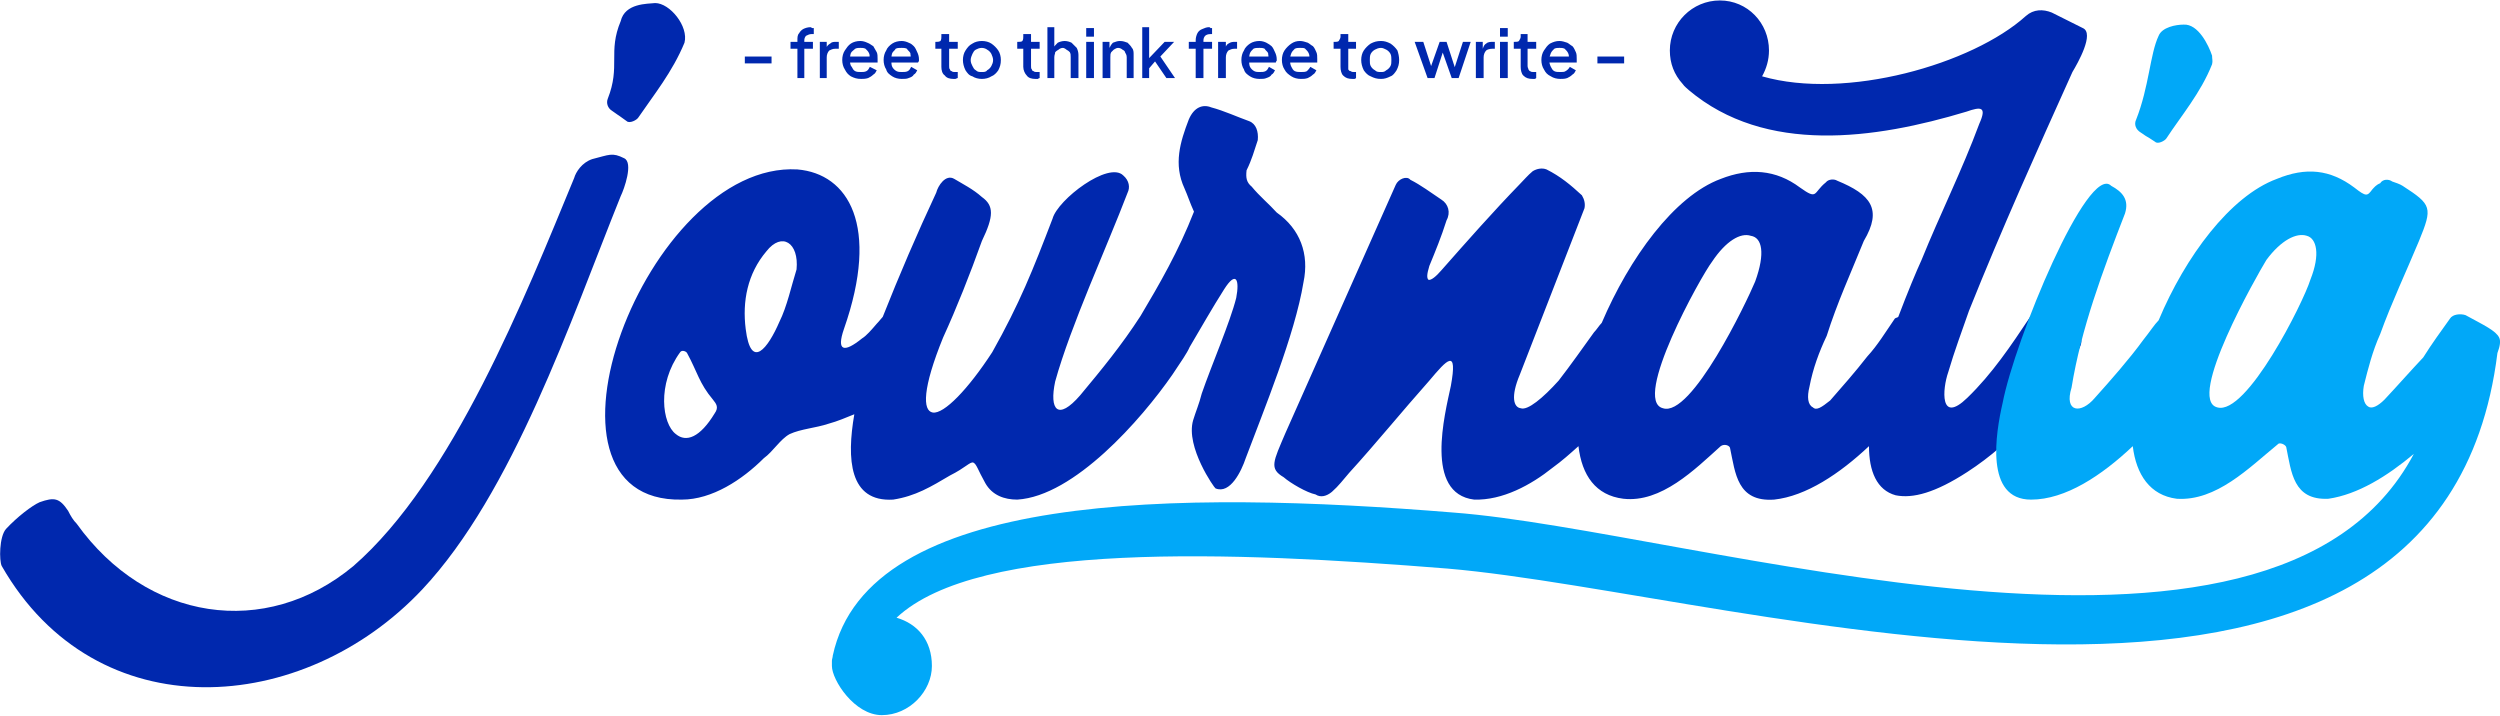
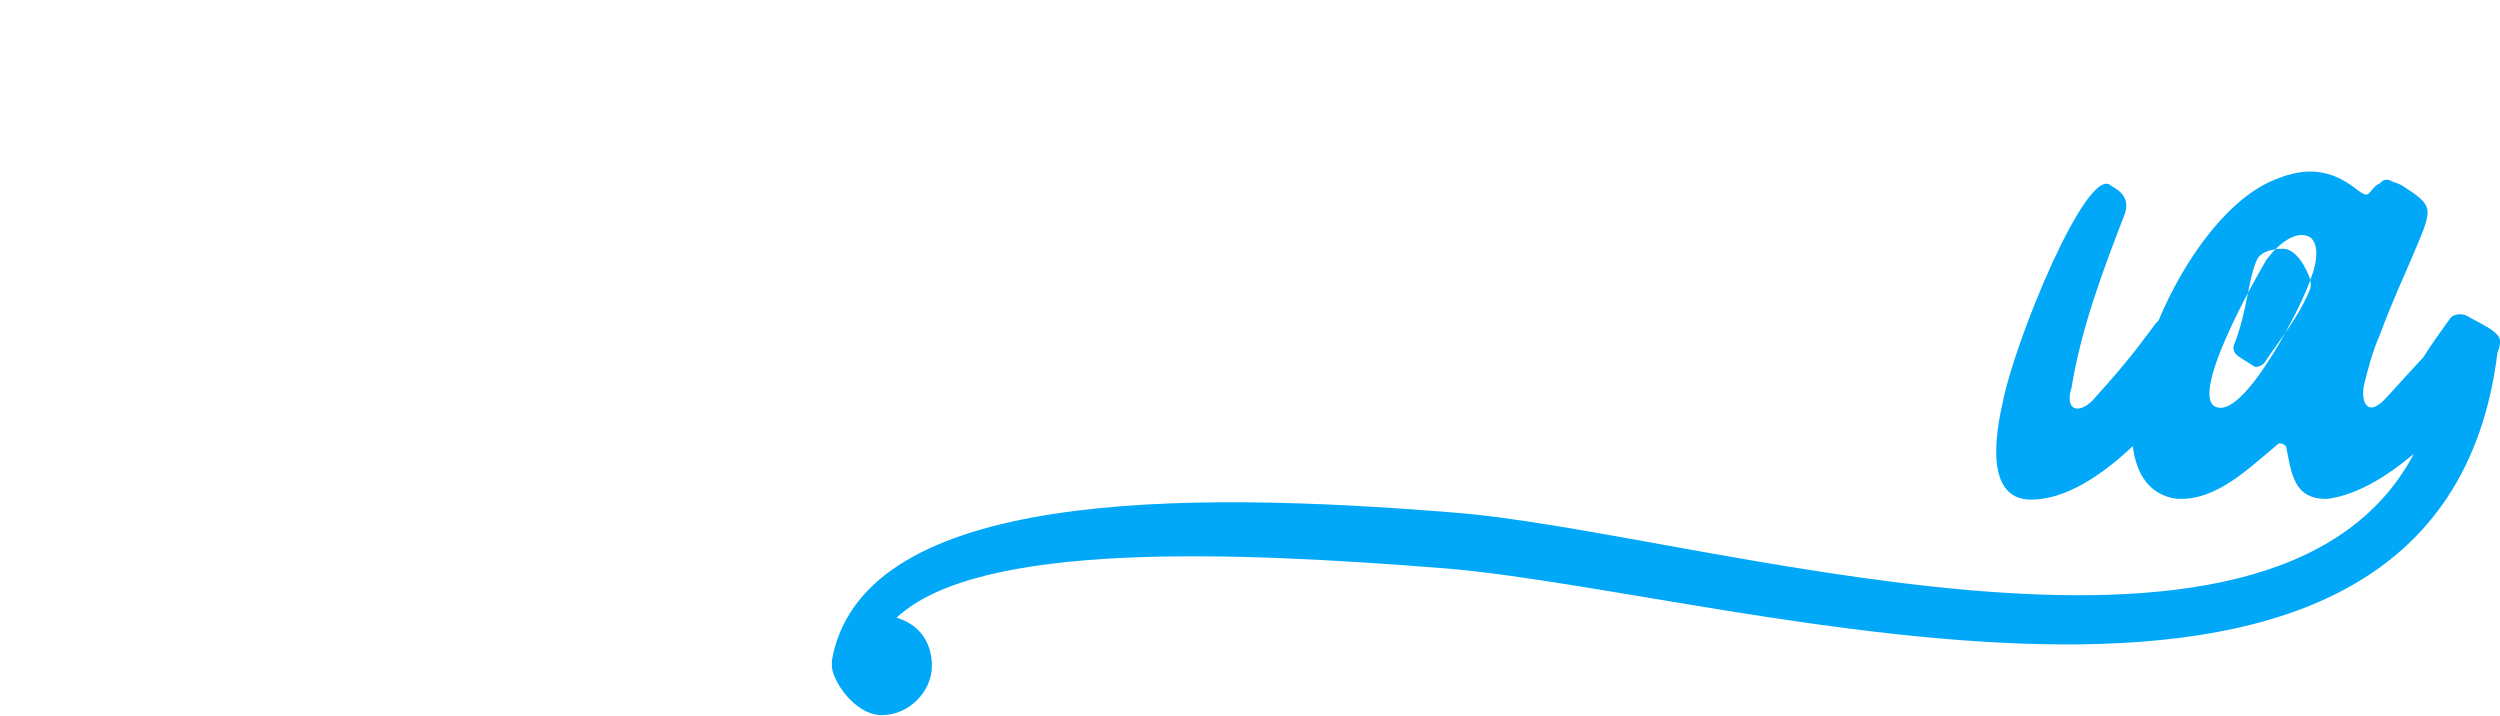
<svg xmlns="http://www.w3.org/2000/svg" xml:space="preserve" width="545px" height="156px" version="1.1" style="shape-rendering:geometricPrecision; text-rendering:geometricPrecision; image-rendering:optimizeQuality; fill-rule:evenodd; clip-rule:evenodd" viewBox="0 0 29 8.29">
  <defs>
    <style type="text/css">
   
    .fil1 {fill:#01A8F8}
    .fil0 {fill:#0028AE;fill-rule:nonzero}
   
  </style>
  </defs>
  <g id="Layer_x0020_1">
-     <path class="fil0" d="M8.64 0.73l0 -0.08 0.31 0 0 0.08 -0.31 0zm14.17 0.56c0.17,-0.06 0.24,-0.06 0.15,0.14 -0.2,0.54 -0.46,1.06 -0.67,1.58 -0.06,0.13 -0.16,0.37 -0.27,0.66 -0.01,0.01 -0.03,0.01 -0.04,0.02 -0.11,0.16 -0.2,0.31 -0.32,0.44 -0.14,0.18 -0.29,0.35 -0.43,0.51 -0.1,0.08 -0.16,0.12 -0.2,0.08 -0.06,-0.03 -0.07,-0.12 -0.04,-0.24 0.04,-0.21 0.11,-0.4 0.2,-0.59 0.12,-0.38 0.28,-0.73 0.43,-1.1 0.22,-0.37 0.08,-0.54 -0.31,-0.7 -0.03,-0.02 -0.1,-0.02 -0.13,0.02 -0.15,0.12 -0.09,0.21 -0.3,0.06 -0.28,-0.21 -0.59,-0.23 -0.92,-0.1 -0.54,0.2 -1.06,0.92 -1.38,1.67 -0.03,0.03 -0.06,0.08 -0.09,0.11 -0.13,0.18 -0.27,0.38 -0.41,0.56 -0.18,0.2 -0.36,0.35 -0.44,0.32 -0.08,-0.01 -0.12,-0.13 -0.01,-0.39l0.75 -1.93c0.01,-0.05 0,-0.1 -0.03,-0.15 -0.13,-0.12 -0.25,-0.22 -0.41,-0.3 -0.05,-0.02 -0.11,-0.01 -0.16,0.02 -0.06,0.05 -0.1,0.1 -0.15,0.15 -0.31,0.32 -0.61,0.66 -0.91,1 -0.06,0.07 -0.12,0.12 -0.15,0.11 -0.02,-0.02 -0.02,-0.06 0.01,-0.16 0.07,-0.17 0.14,-0.34 0.2,-0.53 0.05,-0.09 0.02,-0.19 -0.06,-0.24 -0.12,-0.08 -0.24,-0.17 -0.36,-0.23 -0.04,-0.05 -0.14,-0.01 -0.17,0.06l-1.28 2.88c-0.14,0.33 -0.19,0.41 -0.02,0.51 0.08,0.07 0.27,0.18 0.37,0.2 0.06,0.04 0.13,0.02 0.19,-0.03 0.08,-0.07 0.13,-0.14 0.2,-0.22 0.31,-0.34 0.61,-0.71 0.93,-1.07 0.21,-0.25 0.33,-0.38 0.25,0.06 -0.07,0.33 -0.31,1.25 0.27,1.32 0.33,0.01 0.66,-0.17 0.91,-0.37 0.11,-0.08 0.2,-0.16 0.3,-0.25 0.04,0.34 0.2,0.57 0.52,0.61 0.44,0.05 0.83,-0.34 1.13,-0.61 0.04,-0.03 0.11,-0.01 0.11,0.03 0.06,0.28 0.08,0.62 0.51,0.59 0.37,-0.04 0.76,-0.3 1.1,-0.62 0,0.29 0.09,0.51 0.31,0.57 0.2,0.04 0.46,-0.03 0.83,-0.27 0.54,-0.35 0.94,-0.83 1.28,-1.4 0.07,-0.11 0.06,-0.18 -0.06,-0.24 -0.12,-0.06 -0.22,-0.12 -0.32,-0.19 -0.05,-0.02 -0.14,0 -0.17,0.03 -0.22,0.33 -0.44,0.66 -0.73,0.94 -0.32,0.31 -0.29,-0.1 -0.22,-0.3 0.07,-0.24 0.16,-0.48 0.24,-0.71 0.38,-0.95 0.79,-1.86 1.2,-2.77 0.06,-0.1 0.26,-0.45 0.12,-0.51 -0.12,-0.06 -0.24,-0.12 -0.36,-0.18 -0.1,-0.04 -0.21,-0.04 -0.3,0.04 -0.62,0.56 -2.09,0.98 -3.06,0.7 0.05,-0.09 0.08,-0.19 0.08,-0.3 0,-0.32 -0.25,-0.58 -0.57,-0.58 -0.32,0 -0.58,0.26 -0.58,0.58 0,0.15 0.05,0.28 0.15,0.39 0.02,0.03 0.05,0.05 0.07,0.07 0.89,0.75 2.16,0.57 3.22,0.25zm-22.79 5.27c1.1,1.92 3.5,1.74 4.88,0.27 1.05,-1.12 1.72,-3.12 2.3,-4.56 0.04,-0.08 0.15,-0.39 0.04,-0.44 -0.14,-0.07 -0.17,-0.04 -0.37,0.01 -0.12,0.04 -0.19,0.15 -0.21,0.22 -0.57,1.38 -1.41,3.5 -2.56,4.5 -1.02,0.85 -2.4,0.64 -3.21,-0.49 -0.04,-0.04 -0.07,-0.09 -0.1,-0.15 -0.1,-0.15 -0.16,-0.16 -0.33,-0.1 -0.09,0.04 -0.26,0.17 -0.39,0.31 -0.08,0.09 -0.08,0.37 -0.05,0.43zm7.58 -6.53c-0.09,0.01 -0.35,0 -0.4,0.21 -0.15,0.36 0,0.52 -0.15,0.9 -0.02,0.05 0,0.11 0.05,0.14 0.14,0.1 0.02,0.01 0.17,0.12 0.03,0.03 0.12,-0.01 0.14,-0.05 0.17,-0.25 0.39,-0.52 0.53,-0.86 0.05,-0.19 -0.17,-0.46 -0.34,-0.46zm6.25 2.42c-0.18,0.46 -0.4,0.84 -0.62,1.21l0 0c-0.22,0.34 -0.45,0.62 -0.7,0.92 -0.26,0.3 -0.36,0.17 -0.29,-0.16 0.18,-0.65 0.6,-1.56 0.84,-2.19 0.03,-0.06 0.02,-0.14 -0.05,-0.2 -0.17,-0.17 -0.76,0.28 -0.82,0.5 -0.23,0.6 -0.38,0.98 -0.7,1.55 -0.28,0.43 -0.56,0.72 -0.69,0.7 -0.12,-0.02 -0.12,-0.28 0.12,-0.87 0.16,-0.35 0.31,-0.73 0.45,-1.12 0.14,-0.29 0.14,-0.41 0,-0.51 -0.1,-0.09 -0.22,-0.15 -0.32,-0.21 -0.1,-0.06 -0.19,0.08 -0.21,0.16 -0.22,0.47 -0.43,0.96 -0.62,1.44 -0.02,0.02 -0.04,0.05 -0.07,0.08 -0.06,0.07 -0.12,0.14 -0.17,0.17 -0.21,0.17 -0.3,0.15 -0.21,-0.11 0.42,-1.2 0.05,-1.8 -0.54,-1.85 -1.75,-0.1 -3.25,3.87 -1.34,3.83 0.35,0 0.7,-0.23 0.95,-0.48 0.11,-0.08 0.19,-0.22 0.3,-0.28 0.13,-0.06 0.3,-0.07 0.45,-0.12 0.11,-0.03 0.2,-0.07 0.3,-0.11 -0.09,0.52 -0.06,1.02 0.45,0.99 0.26,-0.04 0.44,-0.15 0.66,-0.28 0.18,-0.09 0.23,-0.16 0.27,-0.15 0.04,0.02 0.05,0.08 0.14,0.24 0.08,0.14 0.22,0.19 0.37,0.19 0.66,-0.04 1.44,-0.93 1.8,-1.45 0.1,-0.15 0.17,-0.25 0.2,-0.32 0.13,-0.22 0.26,-0.45 0.4,-0.67 0.14,-0.22 0.18,-0.11 0.14,0.1 -0.07,0.28 -0.29,0.79 -0.4,1.11 -0.03,0.12 -0.07,0.21 -0.1,0.31 -0.09,0.31 0.25,0.79 0.26,0.79 0.17,0.07 0.3,-0.2 0.35,-0.35 0.21,-0.56 0.57,-1.43 0.67,-2.04 0.07,-0.33 -0.04,-0.62 -0.31,-0.81 -0.09,-0.1 -0.2,-0.19 -0.29,-0.3 -0.06,-0.05 -0.07,-0.1 -0.06,-0.19 0.06,-0.12 0.09,-0.23 0.13,-0.35 0.01,-0.1 -0.02,-0.19 -0.1,-0.22 -0.14,-0.05 -0.29,-0.12 -0.44,-0.16 -0.1,-0.04 -0.2,0 -0.26,0.14 -0.1,0.26 -0.18,0.52 -0.05,0.8 0.04,0.09 0.06,0.16 0.11,0.27zm-4.81 1.28c-0.13,0.3 -0.33,0.57 -0.39,0.08 -0.04,-0.32 0.02,-0.64 0.24,-0.9 0.18,-0.23 0.38,-0.1 0.35,0.21 -0.06,0.19 -0.11,0.43 -0.2,0.61zm-0.77 0.9c0.04,0.05 0.07,0.09 0.02,0.16 -0.17,0.28 -0.33,0.34 -0.45,0.24 -0.16,-0.12 -0.22,-0.58 0.05,-0.95 0.02,-0.03 0.07,-0.01 0.08,0.01 0.12,0.22 0.14,0.35 0.3,0.54zm12.09 -1.37c-0.1,0.24 -0.74,1.58 -1.07,1.47 -0.36,-0.09 0.44,-1.53 0.57,-1.7 0.16,-0.24 0.33,-0.34 0.45,-0.3 0.13,0.02 0.17,0.2 0.05,0.53zm-11.11 -2.36l0 -0.34 -0.08 0 0 -0.08 0.08 0 0 -0.02c0,-0.03 0,-0.06 0.02,-0.08 0.01,-0.02 0.03,-0.04 0.05,-0.05 0.02,-0.01 0.05,-0.02 0.08,-0.02 0,0 0.01,0 0.02,0.01 0.01,0 0.01,0 0.02,0l0 0.07c-0.01,0 -0.01,0 -0.02,0 0,0 -0.01,0 -0.01,0 -0.02,0 -0.04,0.01 -0.06,0.02 -0.01,0.01 -0.02,0.03 -0.02,0.05l0 0.02 0.1 0 0 0.08 -0.1 0 0 0.34 -0.08 0zm0.26 0l0 -0.42 0.08 0 0 0.09 -0.01 -0.01c0.01,-0.03 0.03,-0.05 0.05,-0.06 0.02,-0.02 0.04,-0.02 0.07,-0.02l0.03 0 0 0.08 -0.04 0c-0.03,0 -0.05,0.01 -0.07,0.02 -0.02,0.02 -0.03,0.05 -0.03,0.08l0 0.24 -0.08 0zm0.48 0.01c-0.05,0 -0.08,-0.01 -0.12,-0.03 -0.03,-0.02 -0.05,-0.04 -0.07,-0.08 -0.02,-0.03 -0.03,-0.07 -0.03,-0.11 0,-0.04 0.01,-0.08 0.03,-0.11 0.02,-0.03 0.04,-0.06 0.07,-0.08 0.03,-0.02 0.07,-0.03 0.11,-0.03 0.03,0 0.06,0.01 0.08,0.02 0.03,0.01 0.05,0.03 0.07,0.04 0.01,0.02 0.03,0.05 0.04,0.07 0.01,0.02 0.01,0.05 0.01,0.08 0,0 0,0.01 0,0.02 0,0.01 0,0.01 0,0.02l-0.34 0 0 -0.07 0.29 0 -0.05 0.03c0.01,-0.03 0.01,-0.05 0,-0.07 -0.01,-0.02 -0.02,-0.03 -0.04,-0.05 -0.02,-0.01 -0.04,-0.01 -0.06,-0.01 -0.02,0 -0.04,0 -0.06,0.01 -0.02,0.02 -0.04,0.03 -0.05,0.05 -0.01,0.03 -0.01,0.05 -0.01,0.08 0,0.03 0,0.06 0.02,0.08 0.01,0.02 0.02,0.04 0.04,0.05 0.02,0.01 0.04,0.01 0.07,0.01 0.02,0 0.04,0 0.06,-0.01 0.02,-0.01 0.03,-0.03 0.04,-0.05l0.08 0.04c-0.01,0.02 -0.02,0.04 -0.04,0.05 -0.02,0.02 -0.04,0.03 -0.06,0.04 -0.03,0.01 -0.06,0.01 -0.08,0.01zm0.47 0c-0.04,0 -0.08,-0.01 -0.11,-0.03 -0.03,-0.02 -0.06,-0.04 -0.07,-0.08 -0.02,-0.03 -0.03,-0.07 -0.03,-0.11 0,-0.04 0.01,-0.08 0.03,-0.11 0.01,-0.03 0.04,-0.06 0.07,-0.08 0.03,-0.02 0.07,-0.03 0.11,-0.03 0.03,0 0.06,0.01 0.08,0.02 0.03,0.01 0.05,0.03 0.06,0.04 0.02,0.02 0.03,0.05 0.04,0.07 0.01,0.02 0.02,0.05 0.02,0.08 0,0 0,0.01 0,0.02 0,0.01 -0.01,0.01 -0.01,0.02l-0.33 0 0 -0.07 0.28 0 -0.04 0.03c0.01,-0.03 0,-0.05 0,-0.07 -0.01,-0.02 -0.03,-0.03 -0.04,-0.05 -0.02,-0.01 -0.04,-0.01 -0.06,-0.01 -0.03,0 -0.05,0 -0.07,0.01 -0.01,0.02 -0.03,0.03 -0.04,0.05 -0.01,0.03 -0.01,0.05 -0.01,0.08 0,0.03 0,0.06 0.01,0.08 0.01,0.02 0.03,0.04 0.05,0.05 0.02,0.01 0.04,0.01 0.06,0.01 0.03,0 0.05,0 0.07,-0.01 0.02,-0.01 0.03,-0.03 0.04,-0.05l0.07 0.04c-0.01,0.02 -0.02,0.04 -0.04,0.05 -0.01,0.02 -0.03,0.03 -0.06,0.04 -0.02,0.01 -0.05,0.01 -0.08,0.01zm0.6 0c-0.04,0 -0.08,-0.01 -0.1,-0.04 -0.03,-0.02 -0.04,-0.06 -0.04,-0.1l0 -0.21 -0.07 0 0 -0.08 0.01 0c0.02,0 0.03,0 0.05,-0.01 0.01,-0.02 0.01,-0.03 0.01,-0.05l0 -0.03 0.09 0 0 0.09 0.1 0 0 0.08 -0.1 0 0 0.2c0,0.02 0,0.03 0.01,0.04 0,0.01 0.01,0.02 0.02,0.02 0.01,0.01 0.02,0.01 0.04,0.01 0,0 0.01,0 0.01,0 0.01,0 0.01,0 0.02,0l0 0.07c-0.01,0 -0.02,0.01 -0.03,0.01 0,0 -0.01,0 -0.02,0zm0.33 0c-0.04,0 -0.08,-0.01 -0.11,-0.03 -0.04,-0.01 -0.06,-0.04 -0.08,-0.07 -0.02,-0.04 -0.03,-0.08 -0.03,-0.12 0,-0.04 0.01,-0.08 0.03,-0.11 0.02,-0.03 0.04,-0.06 0.08,-0.08 0.03,-0.02 0.07,-0.03 0.11,-0.03 0.04,0 0.08,0.01 0.11,0.03 0.03,0.02 0.06,0.05 0.08,0.08 0.02,0.03 0.03,0.07 0.03,0.11 0,0.05 -0.01,0.08 -0.03,0.12 -0.02,0.03 -0.05,0.06 -0.08,0.07 -0.03,0.02 -0.07,0.03 -0.11,0.03zm0 -0.08c0.02,0 0.05,0 0.06,-0.02 0.02,-0.01 0.04,-0.03 0.05,-0.05 0.01,-0.02 0.02,-0.04 0.02,-0.07 0,-0.02 -0.01,-0.05 -0.02,-0.07 -0.01,-0.02 -0.03,-0.04 -0.05,-0.05 -0.01,-0.01 -0.04,-0.02 -0.06,-0.02 -0.03,0 -0.05,0.01 -0.07,0.02 -0.02,0.01 -0.03,0.03 -0.04,0.05 -0.01,0.02 -0.02,0.05 -0.02,0.07 0,0.03 0.01,0.05 0.02,0.07 0.01,0.02 0.02,0.04 0.04,0.05 0.02,0.02 0.04,0.02 0.07,0.02zm0.62 0.08c-0.04,0 -0.08,-0.01 -0.1,-0.04 -0.02,-0.02 -0.04,-0.06 -0.04,-0.1l0 -0.21 -0.07 0 0 -0.08 0.01 0c0.02,0 0.04,0 0.05,-0.01 0.01,-0.02 0.01,-0.03 0.01,-0.05l0 -0.03 0.09 0 0 0.09 0.1 0 0 0.08 -0.1 0 0 0.2c0,0.02 0,0.03 0.01,0.04 0,0.01 0.01,0.02 0.02,0.02 0.01,0.01 0.02,0.01 0.04,0.01 0,0 0.01,0 0.01,0 0.01,0 0.01,0 0.02,0l0 0.07c-0.01,0 -0.02,0.01 -0.02,0.01 -0.01,0 -0.02,0 -0.03,0zm0.14 -0.01l0 -0.59 0.08 0 0 0.25 -0.01 -0.01c0.01,-0.02 0.03,-0.04 0.05,-0.06 0.02,-0.01 0.05,-0.02 0.08,-0.02 0.03,0 0.06,0.01 0.08,0.02 0.02,0.02 0.04,0.04 0.06,0.06 0.01,0.02 0.02,0.05 0.02,0.08l0 0.27 -0.09 0 0 -0.24c0,-0.03 0,-0.04 -0.01,-0.06 -0.01,-0.01 -0.02,-0.02 -0.04,-0.03 -0.01,-0.01 -0.03,-0.02 -0.04,-0.02 -0.02,0 -0.04,0.01 -0.05,0.02 -0.02,0.01 -0.03,0.02 -0.04,0.03 0,0.02 -0.01,0.03 -0.01,0.06l0 0.24 -0.08 0zm0.45 0l0 -0.42 0.09 0 0 0.42 -0.09 0zm0 -0.48l0 -0.1 0.09 0 0 0.1 -0.09 0zm0.19 0.48l0 -0.42 0.08 0 0 0.08 0 -0.01c0.01,-0.02 0.02,-0.04 0.04,-0.06 0.03,-0.01 0.05,-0.02 0.08,-0.02 0.04,0 0.06,0.01 0.09,0.02 0.02,0.02 0.04,0.04 0.05,0.06 0.02,0.02 0.02,0.05 0.02,0.08l0 0.27 -0.08 0 0 -0.24c0,-0.03 -0.01,-0.04 -0.02,-0.06 0,-0.01 -0.01,-0.02 -0.03,-0.03 -0.01,-0.01 -0.03,-0.02 -0.05,-0.02 -0.02,0 -0.03,0.01 -0.05,0.02 -0.01,0.01 -0.02,0.02 -0.03,0.03 -0.01,0.02 -0.01,0.03 -0.01,0.06l0 0.24 -0.09 0zm0.46 0l0 -0.59 0.08 0 0 0.4 -0.03 -0.01 0.21 -0.22 0.11 0 -0.16 0.17 0.17 0.25 -0.1 0 -0.15 -0.22 0.05 -0.01 -0.12 0.14 0.02 -0.06 0 0.15 -0.08 0zm0.62 0l0 -0.34 -0.08 0 0 -0.08 0.08 0 0 -0.02c0,-0.03 0.01,-0.06 0.02,-0.08 0.01,-0.02 0.03,-0.04 0.06,-0.05 0.02,-0.01 0.05,-0.02 0.07,-0.02 0.01,0 0.02,0 0.02,0.01 0.01,0 0.02,0 0.02,0l0 0.07c0,0 -0.01,0 -0.01,0 -0.01,0 -0.01,0 -0.01,0 -0.03,0 -0.05,0.01 -0.06,0.02 -0.01,0.01 -0.02,0.03 -0.02,0.05l0 0.02 0.1 0 0 0.08 -0.1 0 0 0.34 -0.09 0zm0.26 0l0 -0.42 0.09 0 0 0.09 -0.01 -0.01c0.01,-0.03 0.02,-0.05 0.04,-0.06 0.03,-0.02 0.05,-0.02 0.08,-0.02l0.02 0 0 0.08 -0.03 0c-0.03,0 -0.05,0.01 -0.07,0.02 -0.02,0.02 -0.03,0.05 -0.03,0.08l0 0.24 -0.09 0zm0.48 0.01c-0.04,0 -0.08,-0.01 -0.11,-0.03 -0.03,-0.02 -0.06,-0.04 -0.07,-0.08 -0.02,-0.03 -0.03,-0.07 -0.03,-0.11 0,-0.04 0.01,-0.08 0.03,-0.11 0.01,-0.03 0.04,-0.06 0.07,-0.08 0.03,-0.02 0.07,-0.03 0.11,-0.03 0.03,0 0.06,0.01 0.08,0.02 0.02,0.01 0.05,0.03 0.06,0.04 0.02,0.02 0.03,0.05 0.04,0.07 0.01,0.02 0.02,0.05 0.02,0.08 0,0 0,0.01 0,0.02 -0.01,0.01 -0.01,0.01 -0.01,0.02l-0.33 0 0 -0.07 0.28 0 -0.04 0.03c0.01,-0.03 0,-0.05 0,-0.07 -0.01,-0.02 -0.03,-0.03 -0.04,-0.05 -0.02,-0.01 -0.04,-0.01 -0.06,-0.01 -0.03,0 -0.05,0 -0.07,0.01 -0.02,0.02 -0.03,0.03 -0.04,0.05 -0.01,0.03 -0.01,0.05 -0.01,0.08 0,0.03 0,0.06 0.01,0.08 0.01,0.02 0.03,0.04 0.05,0.05 0.02,0.01 0.04,0.01 0.06,0.01 0.03,0 0.05,0 0.07,-0.01 0.02,-0.01 0.03,-0.03 0.04,-0.05l0.07 0.04c-0.01,0.02 -0.02,0.04 -0.04,0.05 -0.01,0.02 -0.03,0.03 -0.06,0.04 -0.02,0.01 -0.05,0.01 -0.08,0.01zm0.48 0c-0.04,0 -0.08,-0.01 -0.11,-0.03 -0.03,-0.02 -0.06,-0.04 -0.08,-0.08 -0.02,-0.03 -0.03,-0.07 -0.03,-0.11 0,-0.04 0.01,-0.08 0.03,-0.11 0.02,-0.03 0.05,-0.06 0.08,-0.08 0.03,-0.02 0.06,-0.03 0.1,-0.03 0.03,0 0.06,0.01 0.09,0.02 0.02,0.01 0.04,0.03 0.06,0.04 0.02,0.02 0.03,0.05 0.04,0.07 0.01,0.02 0.01,0.05 0.01,0.08 0,0 0,0.01 0,0.02 0,0.01 0,0.01 0,0.02l-0.34 0 0 -0.07 0.29 0 -0.04 0.03c0,-0.03 0,-0.05 -0.01,-0.07 -0.01,-0.02 -0.02,-0.03 -0.04,-0.05 -0.01,-0.01 -0.03,-0.01 -0.06,-0.01 -0.02,0 -0.04,0 -0.06,0.01 -0.02,0.02 -0.03,0.03 -0.04,0.05 -0.01,0.03 -0.02,0.05 -0.01,0.08 -0.01,0.03 0,0.06 0.01,0.08 0.01,0.02 0.02,0.04 0.04,0.05 0.02,0.01 0.05,0.01 0.07,0.01 0.03,0 0.05,0 0.07,-0.01 0.01,-0.01 0.03,-0.03 0.04,-0.05l0.07 0.04c-0.01,0.02 -0.02,0.04 -0.04,0.05 -0.02,0.02 -0.04,0.03 -0.06,0.04 -0.03,0.01 -0.05,0.01 -0.08,0.01zm0.6 0c-0.05,0 -0.08,-0.01 -0.11,-0.04 -0.02,-0.02 -0.03,-0.06 -0.03,-0.1l0 -0.21 -0.08 0 0 -0.08 0.02 0c0.01,0 0.03,0 0.04,-0.01 0.01,-0.02 0.02,-0.03 0.02,-0.05l0 -0.03 0.09 0 0 0.09 0.09 0 0 0.08 -0.09 0 0 0.2c0,0.02 0,0.03 0,0.04 0.01,0.01 0.01,0.02 0.03,0.02 0.01,0.01 0.02,0.01 0.04,0.01 0,0 0,0 0.01,0 0,0 0.01,0 0.01,0l0 0.07c0,0 -0.01,0.01 -0.02,0.01 -0.01,0 -0.02,0 -0.02,0zm0.33 0c-0.05,0 -0.08,-0.01 -0.12,-0.03 -0.03,-0.01 -0.06,-0.04 -0.08,-0.07 -0.02,-0.04 -0.03,-0.08 -0.03,-0.12 0,-0.04 0.01,-0.08 0.03,-0.11 0.02,-0.03 0.05,-0.06 0.08,-0.08 0.04,-0.02 0.07,-0.03 0.12,-0.03 0.04,0 0.07,0.01 0.11,0.03 0.03,0.02 0.06,0.05 0.08,0.08 0.01,0.03 0.02,0.07 0.02,0.11 0,0.05 -0.01,0.08 -0.03,0.12 -0.02,0.03 -0.04,0.06 -0.07,0.07 -0.04,0.02 -0.07,0.03 -0.11,0.03zm0 -0.08c0.02,0 0.04,0 0.06,-0.02 0.02,-0.01 0.04,-0.03 0.05,-0.05 0.01,-0.02 0.01,-0.04 0.01,-0.07 0,-0.02 0,-0.05 -0.01,-0.07 -0.01,-0.02 -0.03,-0.04 -0.05,-0.05 -0.02,-0.01 -0.04,-0.02 -0.06,-0.02 -0.03,0 -0.05,0.01 -0.07,0.02 -0.02,0.01 -0.04,0.03 -0.05,0.05 -0.01,0.02 -0.01,0.05 -0.01,0.07 0,0.03 0,0.05 0.01,0.07 0.01,0.02 0.03,0.04 0.05,0.05 0.02,0.02 0.04,0.02 0.07,0.02zm0.54 0.07l-0.15 -0.42 0.1 0 0.11 0.34 -0.04 0 0.12 -0.34 0.08 0 0.11 0.34 -0.03 0 0.11 -0.34 0.09 0 -0.14 0.42 -0.08 0 -0.12 -0.34 0.03 0 -0.11 0.34 -0.08 0zm0.56 0l0 -0.42 0.08 0 0 0.09 0 -0.01c0.01,-0.03 0.02,-0.05 0.04,-0.06 0.02,-0.02 0.05,-0.02 0.08,-0.02l0.02 0 0 0.08 -0.03 0c-0.03,0 -0.06,0.01 -0.07,0.02 -0.02,0.02 -0.03,0.05 -0.03,0.08l0 0.24 -0.09 0zm0.28 0l0 -0.42 0.09 0 0 0.42 -0.09 0zm0 -0.48l0 -0.1 0.09 0 0 0.1 -0.09 0zm0.38 0.49c-0.05,0 -0.08,-0.01 -0.11,-0.04 -0.02,-0.02 -0.03,-0.06 -0.03,-0.1l0 -0.21 -0.08 0 0 -0.08 0.01 0c0.02,0 0.04,0 0.05,-0.01 0.01,-0.02 0.02,-0.03 0.02,-0.05l0 -0.03 0.08 0 0 0.09 0.1 0 0 0.08 -0.1 0 0 0.2c0,0.02 0.01,0.03 0.01,0.04 0.01,0.01 0.01,0.02 0.02,0.02 0.01,0.01 0.03,0.01 0.04,0.01 0.01,0 0.01,0 0.02,0 0,0 0.01,0 0.01,0l0 0.07c0,0 -0.01,0.01 -0.02,0.01 -0.01,0 -0.02,0 -0.02,0zm0.32 0c-0.04,0 -0.08,-0.01 -0.11,-0.03 -0.04,-0.02 -0.06,-0.04 -0.08,-0.08 -0.02,-0.03 -0.03,-0.07 -0.03,-0.11 0,-0.04 0.01,-0.08 0.03,-0.11 0.02,-0.03 0.04,-0.06 0.07,-0.08 0.04,-0.02 0.07,-0.03 0.11,-0.03 0.03,0 0.06,0.01 0.09,0.02 0.02,0.01 0.04,0.03 0.06,0.04 0.02,0.02 0.03,0.05 0.04,0.07 0.01,0.02 0.01,0.05 0.01,0.08 0,0 0,0.01 0,0.02 0,0.01 0,0.01 0,0.02l-0.34 0 0 -0.07 0.29 0 -0.04 0.03c0,-0.03 0,-0.05 -0.01,-0.07 -0.01,-0.02 -0.02,-0.03 -0.04,-0.05 -0.02,-0.01 -0.04,-0.01 -0.06,-0.01 -0.02,0 -0.04,0 -0.06,0.01 -0.02,0.02 -0.03,0.03 -0.04,0.05 -0.01,0.03 -0.02,0.05 -0.02,0.08 0,0.03 0.01,0.06 0.02,0.08 0.01,0.02 0.02,0.04 0.04,0.05 0.02,0.01 0.04,0.01 0.07,0.01 0.02,0 0.05,0 0.06,-0.01 0.02,-0.01 0.04,-0.03 0.05,-0.05l0.07 0.04c-0.01,0.02 -0.02,0.04 -0.04,0.05 -0.02,0.02 -0.04,0.03 -0.06,0.04 -0.03,0.01 -0.05,0.01 -0.08,0.01zm0.43 -0.18l0 -0.08 0.31 0 0 0.08 -0.31 0z" />
-     <path class="fil1" d="M10.23 8.29c0.32,0 0.58,-0.28 0.58,-0.57 0,-0.3 -0.17,-0.49 -0.41,-0.56 0.95,-0.89 3.89,-0.77 6.39,-0.57 3.41,0.29 11.51,2.89 12.18,-2.5 0.03,-0.08 0.04,-0.14 0.02,-0.18 -0.04,-0.08 -0.17,-0.14 -0.39,-0.26 -0.06,-0.02 -0.15,-0.01 -0.18,0.04 -0.1,0.14 -0.21,0.29 -0.31,0.45 -0.16,0.17 -0.3,0.33 -0.45,0.49 -0.08,0.08 -0.15,0.11 -0.19,0.08 -0.05,-0.03 -0.07,-0.12 -0.05,-0.24 0.05,-0.2 0.1,-0.4 0.19,-0.6 0.13,-0.36 0.3,-0.72 0.45,-1.08 0.16,-0.39 0.15,-0.42 -0.19,-0.64 -0.03,-0.02 -0.09,-0.04 -0.12,-0.05 -0.04,-0.03 -0.11,-0.03 -0.14,0.02 -0.05,0.02 -0.07,0.05 -0.09,0.07 -0.06,0.08 -0.07,0.09 -0.21,-0.02 -0.28,-0.21 -0.56,-0.24 -0.9,-0.1 -0.54,0.2 -1.06,0.9 -1.37,1.64 -0.05,0.05 -0.1,0.13 -0.18,0.23 -0.16,0.22 -0.38,0.47 -0.56,0.67 -0.16,0.19 -0.36,0.17 -0.27,-0.12 0.11,-0.68 0.36,-1.35 0.62,-2.02 0.05,-0.16 -0.03,-0.25 -0.16,-0.32 -0.27,-0.27 -1.12,1.79 -1.26,2.52 -0.08,0.35 -0.21,1.12 0.33,1.12 0.4,0 0.82,-0.28 1.18,-0.62 0.04,0.33 0.2,0.57 0.51,0.61 0.46,0.03 0.84,-0.36 1.17,-0.63 0.02,-0.03 0.09,0 0.1,0.03 0.06,0.29 0.08,0.62 0.49,0.6 0.34,-0.05 0.68,-0.26 0.99,-0.52 -1.64,3.1 -8.36,0.89 -11.14,0.68 -3.19,-0.26 -6.79,-0.25 -7.2,1.66 0,0.02 -0.01,0.04 -0.01,0.06 0,0.02 0,-0.11 0,0.06 0,0.16 0.26,0.57 0.58,0.57zm16.57 -5.05c-0.08,0.26 -0.74,1.58 -1.08,1.48 -0.36,-0.09 0.46,-1.53 0.57,-1.71 0.17,-0.23 0.35,-0.32 0.47,-0.28 0.11,0.03 0.16,0.21 0.04,0.51zm-1.14 -2.6c-0.04,-0.12 -0.16,-0.37 -0.33,-0.36 -0.09,0 -0.25,0.03 -0.29,0.13 -0.1,0.21 -0.11,0.59 -0.26,0.97 -0.03,0.06 0,0.12 0.05,0.15 0.13,0.09 0.02,0.01 0.17,0.11 0.03,0.03 0.11,-0.01 0.13,-0.04 0.17,-0.26 0.4,-0.53 0.53,-0.86 0.01,-0.04 0,-0.06 0,-0.1z" />
+     <path class="fil1" d="M10.23 8.29c0.32,0 0.58,-0.28 0.58,-0.57 0,-0.3 -0.17,-0.49 -0.41,-0.56 0.95,-0.89 3.89,-0.77 6.39,-0.57 3.41,0.29 11.51,2.89 12.18,-2.5 0.03,-0.08 0.04,-0.14 0.02,-0.18 -0.04,-0.08 -0.17,-0.14 -0.39,-0.26 -0.06,-0.02 -0.15,-0.01 -0.18,0.04 -0.1,0.14 -0.21,0.29 -0.31,0.45 -0.16,0.17 -0.3,0.33 -0.45,0.49 -0.08,0.08 -0.15,0.11 -0.19,0.08 -0.05,-0.03 -0.07,-0.12 -0.05,-0.24 0.05,-0.2 0.1,-0.4 0.19,-0.6 0.13,-0.36 0.3,-0.72 0.45,-1.08 0.16,-0.39 0.15,-0.42 -0.19,-0.64 -0.03,-0.02 -0.09,-0.04 -0.12,-0.05 -0.04,-0.03 -0.11,-0.03 -0.14,0.02 -0.05,0.02 -0.07,0.05 -0.09,0.07 -0.06,0.08 -0.07,0.09 -0.21,-0.02 -0.28,-0.21 -0.56,-0.24 -0.9,-0.1 -0.54,0.2 -1.06,0.9 -1.37,1.64 -0.05,0.05 -0.1,0.13 -0.18,0.23 -0.16,0.22 -0.38,0.47 -0.56,0.67 -0.16,0.19 -0.36,0.17 -0.27,-0.12 0.11,-0.68 0.36,-1.35 0.62,-2.02 0.05,-0.16 -0.03,-0.25 -0.16,-0.32 -0.27,-0.27 -1.12,1.79 -1.26,2.52 -0.08,0.35 -0.21,1.12 0.33,1.12 0.4,0 0.82,-0.28 1.18,-0.62 0.04,0.33 0.2,0.57 0.51,0.61 0.46,0.03 0.84,-0.36 1.17,-0.63 0.02,-0.03 0.09,0 0.1,0.03 0.06,0.29 0.08,0.62 0.49,0.6 0.34,-0.05 0.68,-0.26 0.99,-0.52 -1.64,3.1 -8.36,0.89 -11.14,0.68 -3.19,-0.26 -6.79,-0.25 -7.2,1.66 0,0.02 -0.01,0.04 -0.01,0.06 0,0.02 0,-0.11 0,0.06 0,0.16 0.26,0.57 0.58,0.57zm16.57 -5.05c-0.08,0.26 -0.74,1.58 -1.08,1.48 -0.36,-0.09 0.46,-1.53 0.57,-1.71 0.17,-0.23 0.35,-0.32 0.47,-0.28 0.11,0.03 0.16,0.21 0.04,0.51zc-0.04,-0.12 -0.16,-0.37 -0.33,-0.36 -0.09,0 -0.25,0.03 -0.29,0.13 -0.1,0.21 -0.11,0.59 -0.26,0.97 -0.03,0.06 0,0.12 0.05,0.15 0.13,0.09 0.02,0.01 0.17,0.11 0.03,0.03 0.11,-0.01 0.13,-0.04 0.17,-0.26 0.4,-0.53 0.53,-0.86 0.01,-0.04 0,-0.06 0,-0.1z" />
  </g>
</svg>